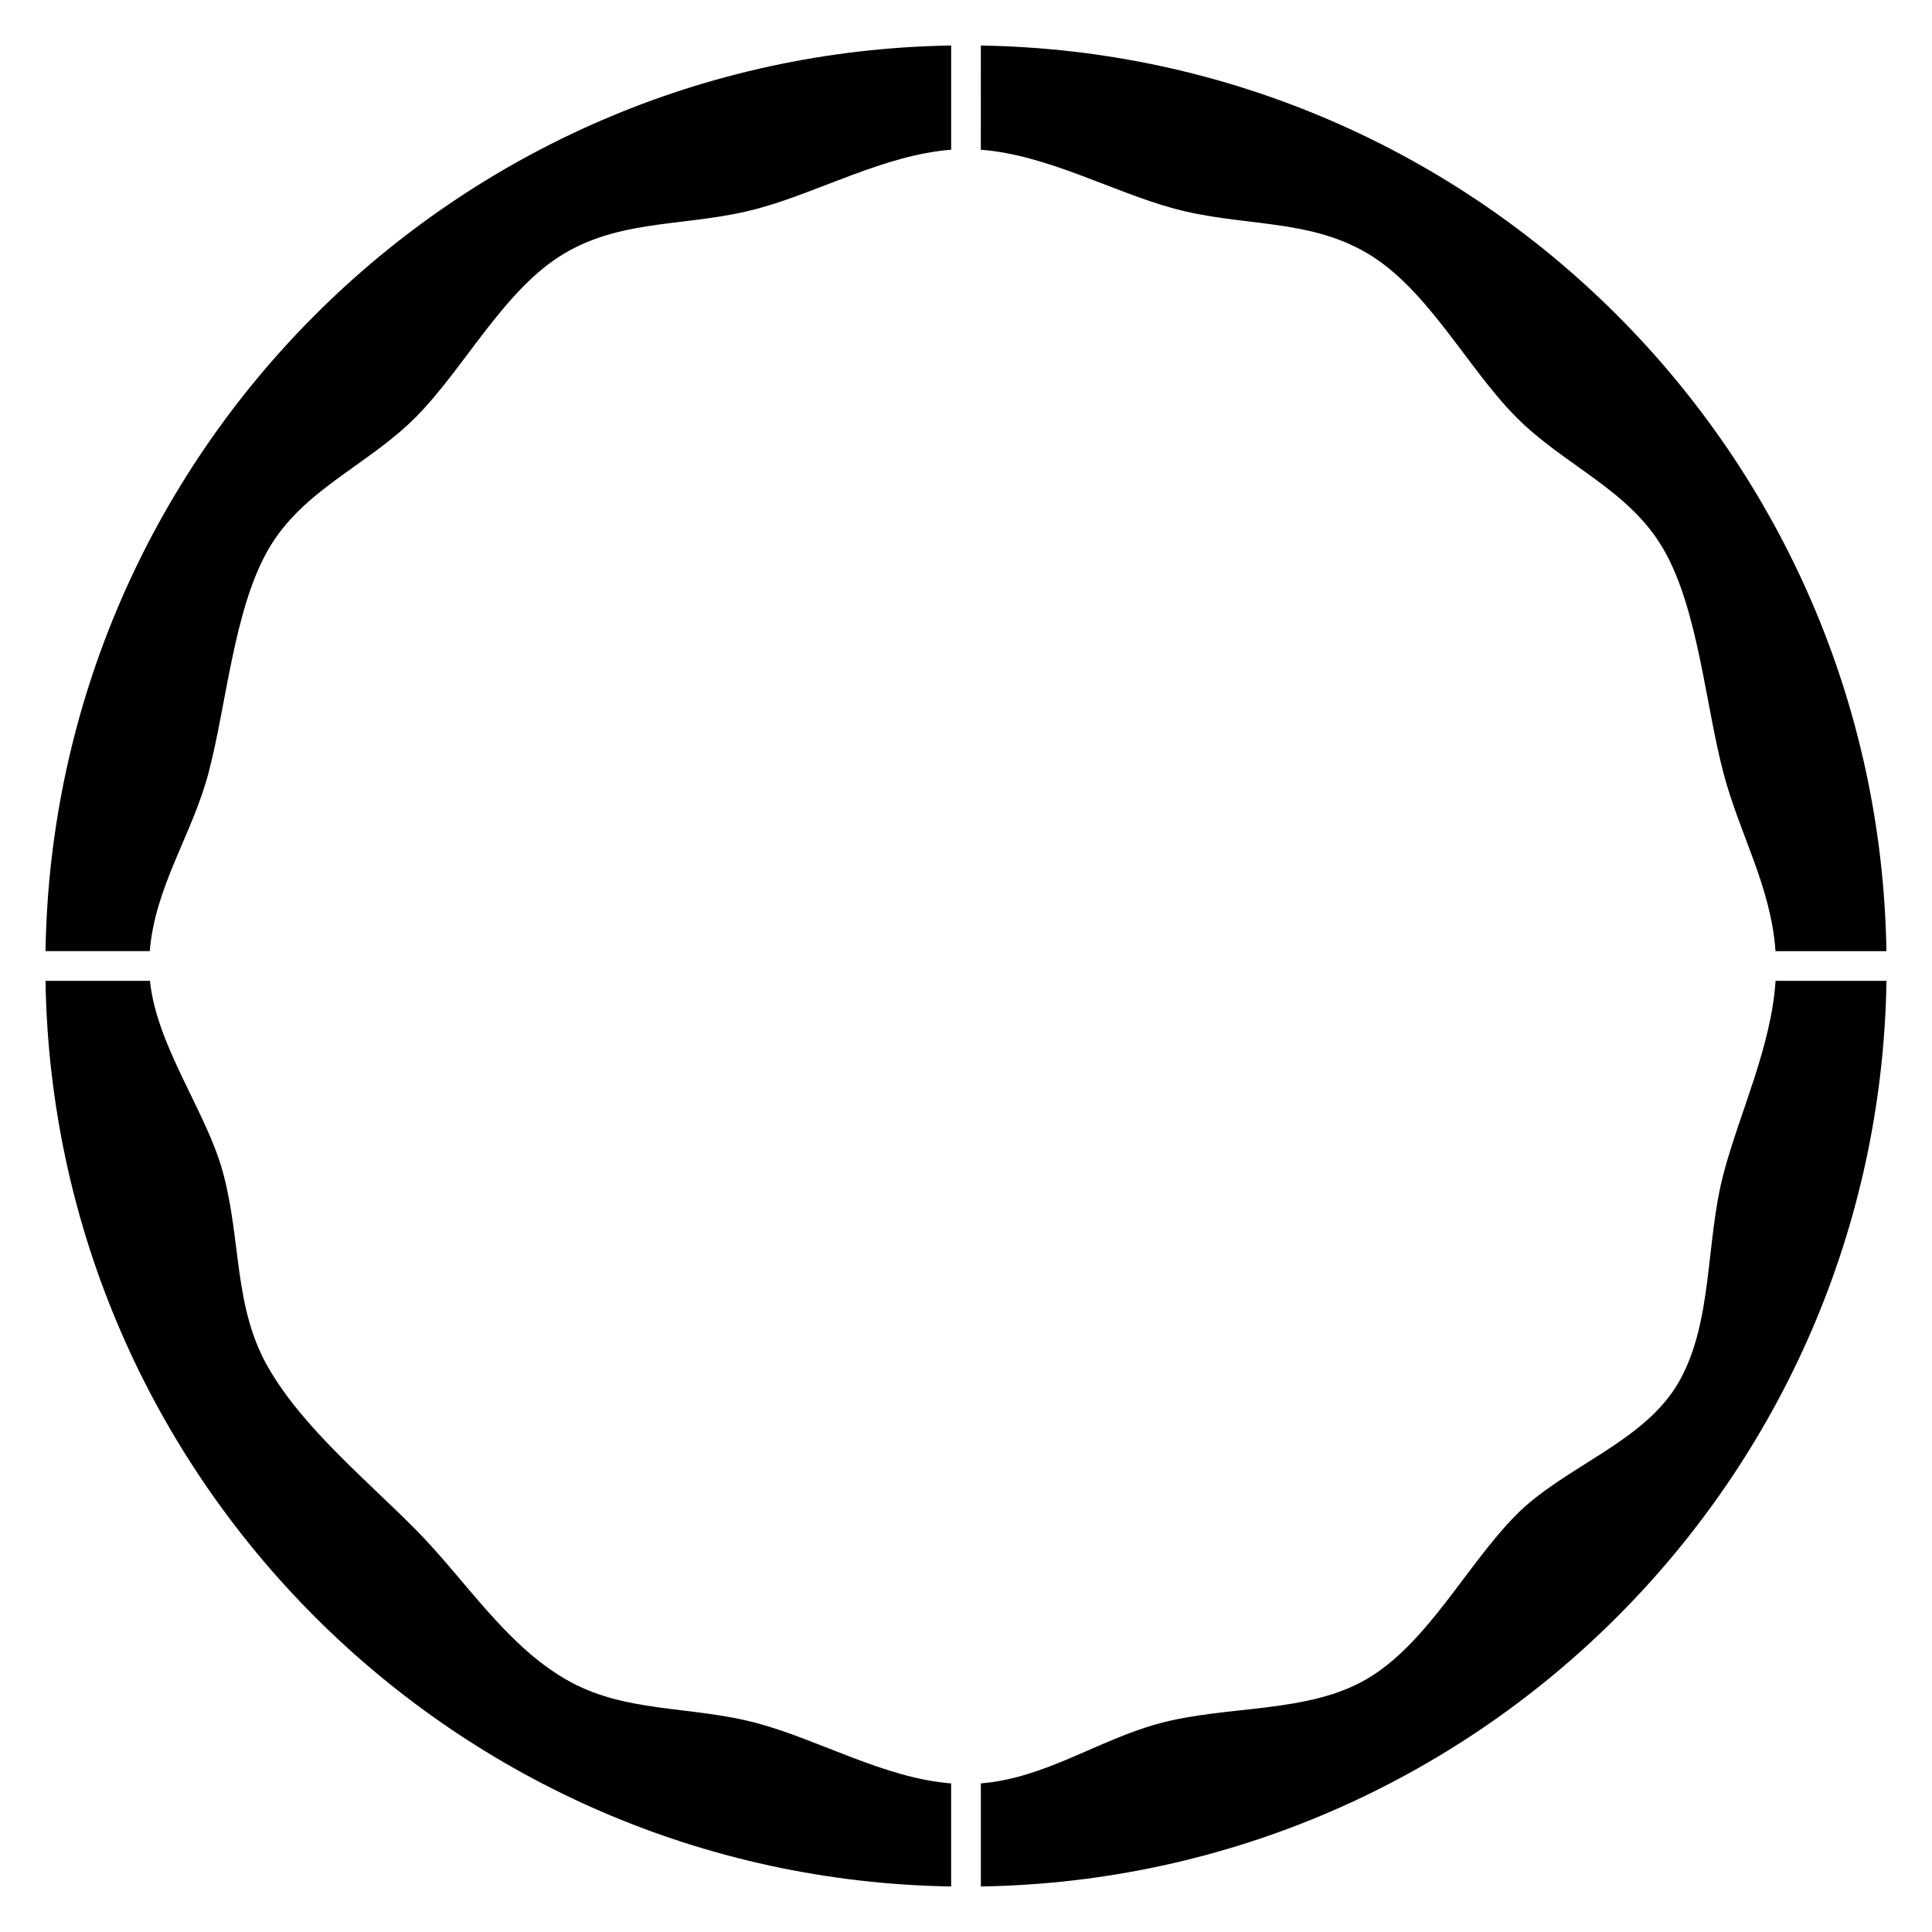
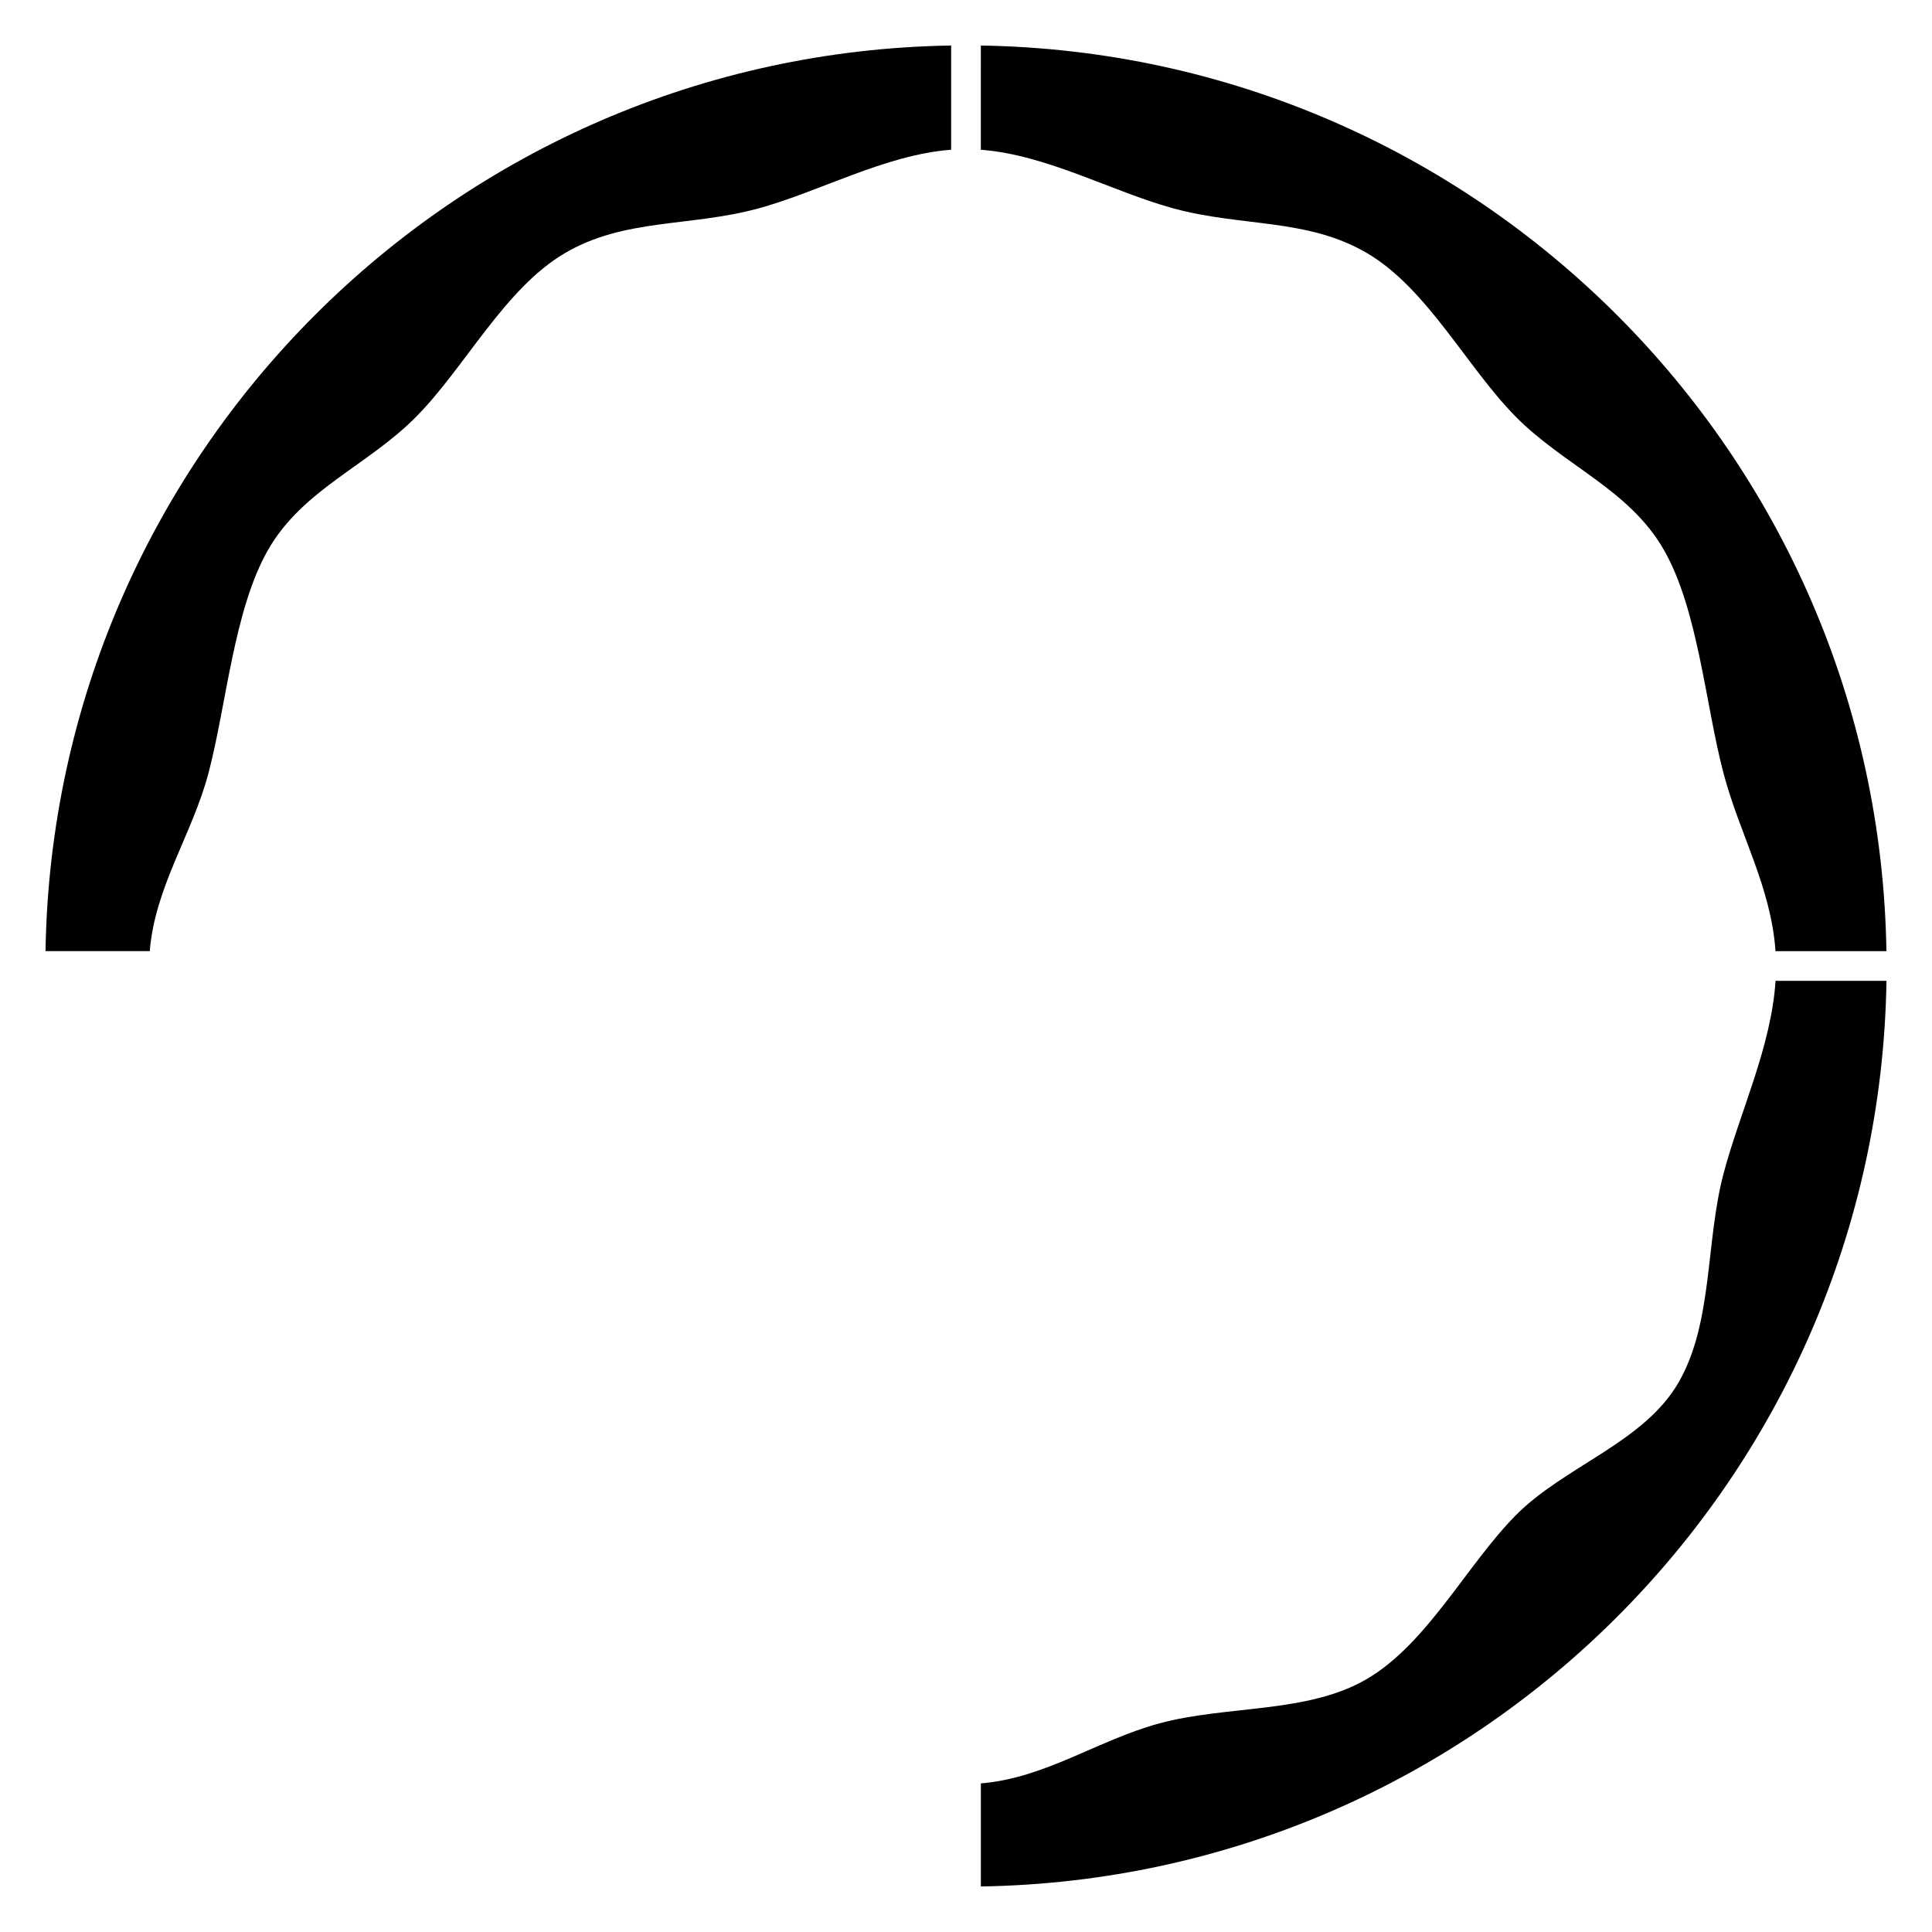
<svg xmlns="http://www.w3.org/2000/svg" fill="#000000" width="800px" height="800px" version="1.1" viewBox="144 144 512 512">
  <g>
    <path d="m183.52 396.06c0.059 0 0.109 0.031 0.168 0.035 1.367-17.109 11.293-31.008 15.574-47.266 4.769-18.105 6.695-43.176 15.742-59.039 9.199-16.129 26.441-22.32 39.359-35.426 12.949-13.133 23.387-33.922 39.359-43.297 15.785-9.262 33.129-6.914 51.168-11.809 16.254-4.41 33.598-14.25 51.199-15.582 0.004-0.059-0.027-0.105-0.027-0.16v-27.457c-131.64 2.09-237.91 108.36-240 240z" />
    <path d="m614.77 403.93c-0.078 0-0.145-0.039-0.223-0.047-1.141 17.605-9.52 34.938-13.809 51.215-4.769 18.105-2.758 39.238-11.809 55.105-9.199 16.129-30.379 22.32-43.297 35.426-12.949 13.133-23.387 33.922-39.359 43.297-15.785 9.262-37.066 6.914-55.105 11.809-16.238 4.406-30.16 14.5-47.266 15.887 0.004 0.059 0.035 0.109 0.035 0.172v27.141c131.64-2.09 237.91-108.36 240-240z" />
    <path d="m403.93 183.52c0 0.055-0.031 0.105-0.031 0.16 17.602 1.332 34.945 11.176 51.199 15.582 18.039 4.891 35.383 2.547 51.168 11.809 15.973 9.375 26.41 30.156 39.359 43.297 12.918 13.102 30.16 19.293 39.359 35.426 9.051 15.867 10.973 40.934 15.742 59.039 4.281 16.25 12.633 30.184 13.805 47.281 0.082-0.004 0.148-0.047 0.23-0.047h29.16c-2.082-131.64-108.36-237.91-239.99-240z" />
-     <path d="m396.06 616.79c0-0.059 0.031-0.105 0.031-0.164-17.602-1.371-34.945-11.484-51.199-15.895-18.039-4.891-35.383-2.547-51.168-11.809-15.973-9.375-26.41-26.227-39.359-39.359-12.918-13.102-30.16-27.168-39.359-43.297-9.051-15.867-7.039-33.062-11.809-51.168-4.289-16.281-17.648-33.605-19.465-51.211-0.074 0.004-0.137 0.043-0.215 0.043h-27.457c2.09 131.64 108.36 237.91 240 240z" />
  </g>
</svg>